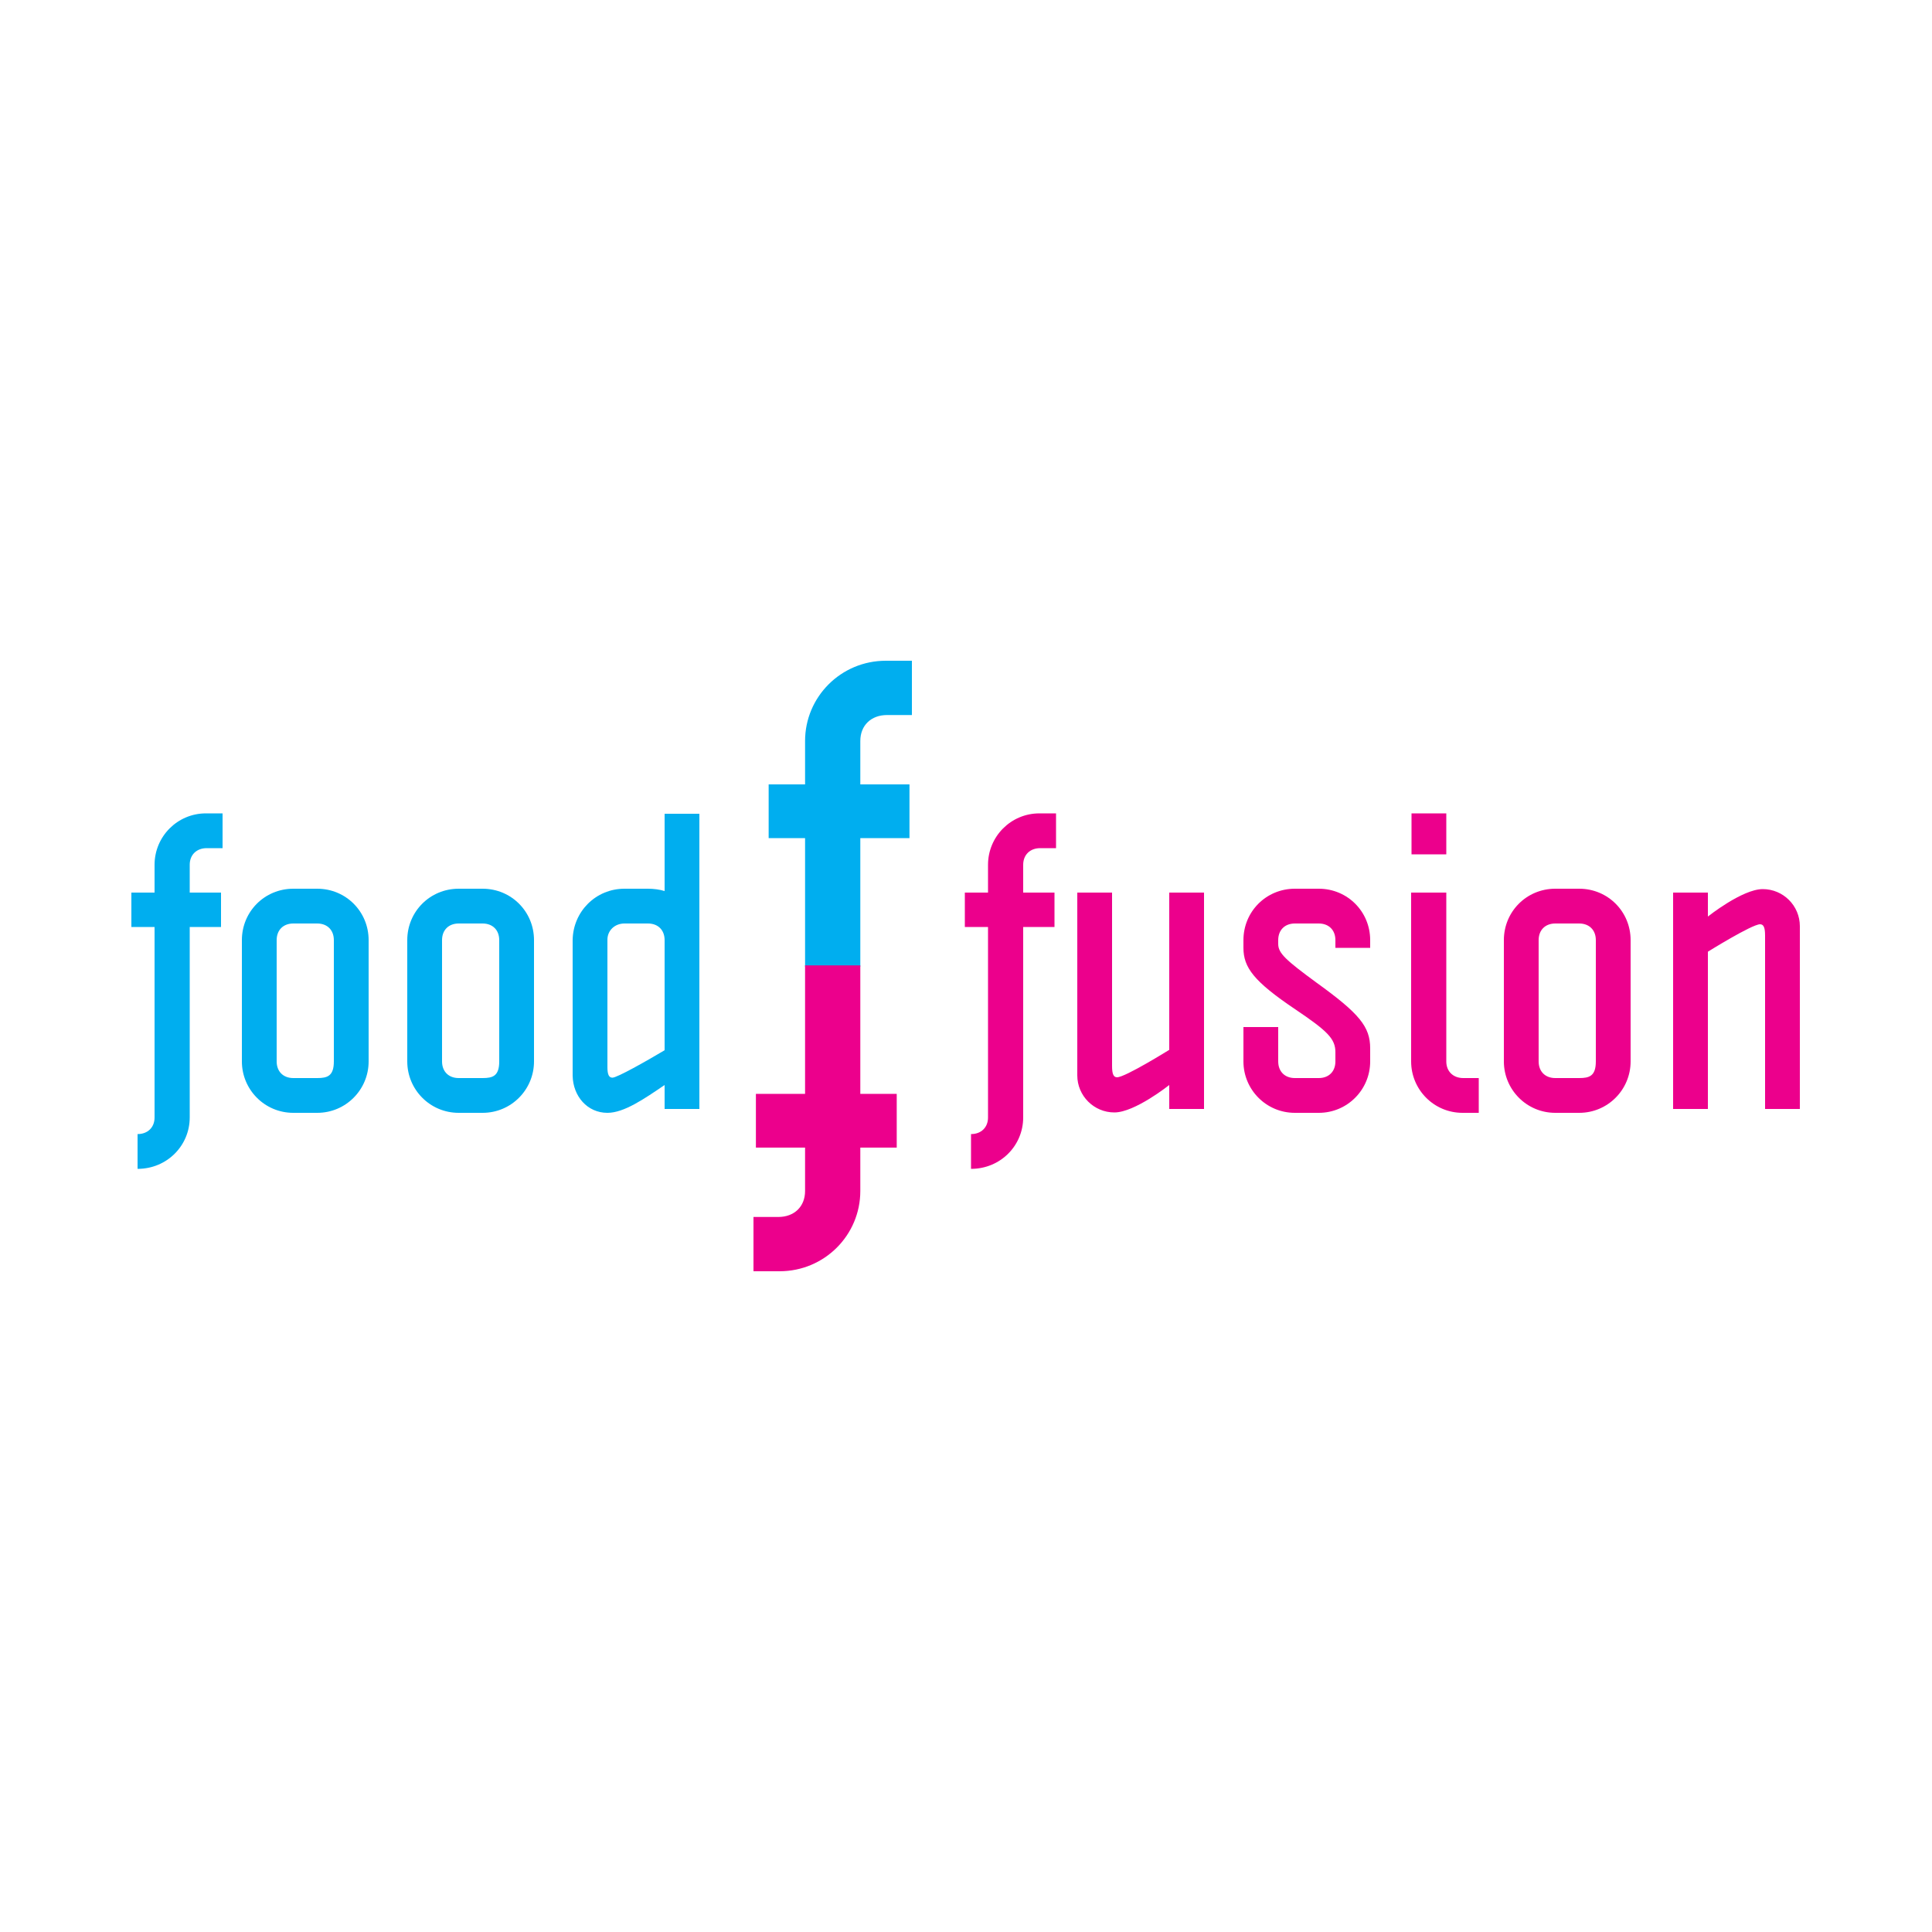
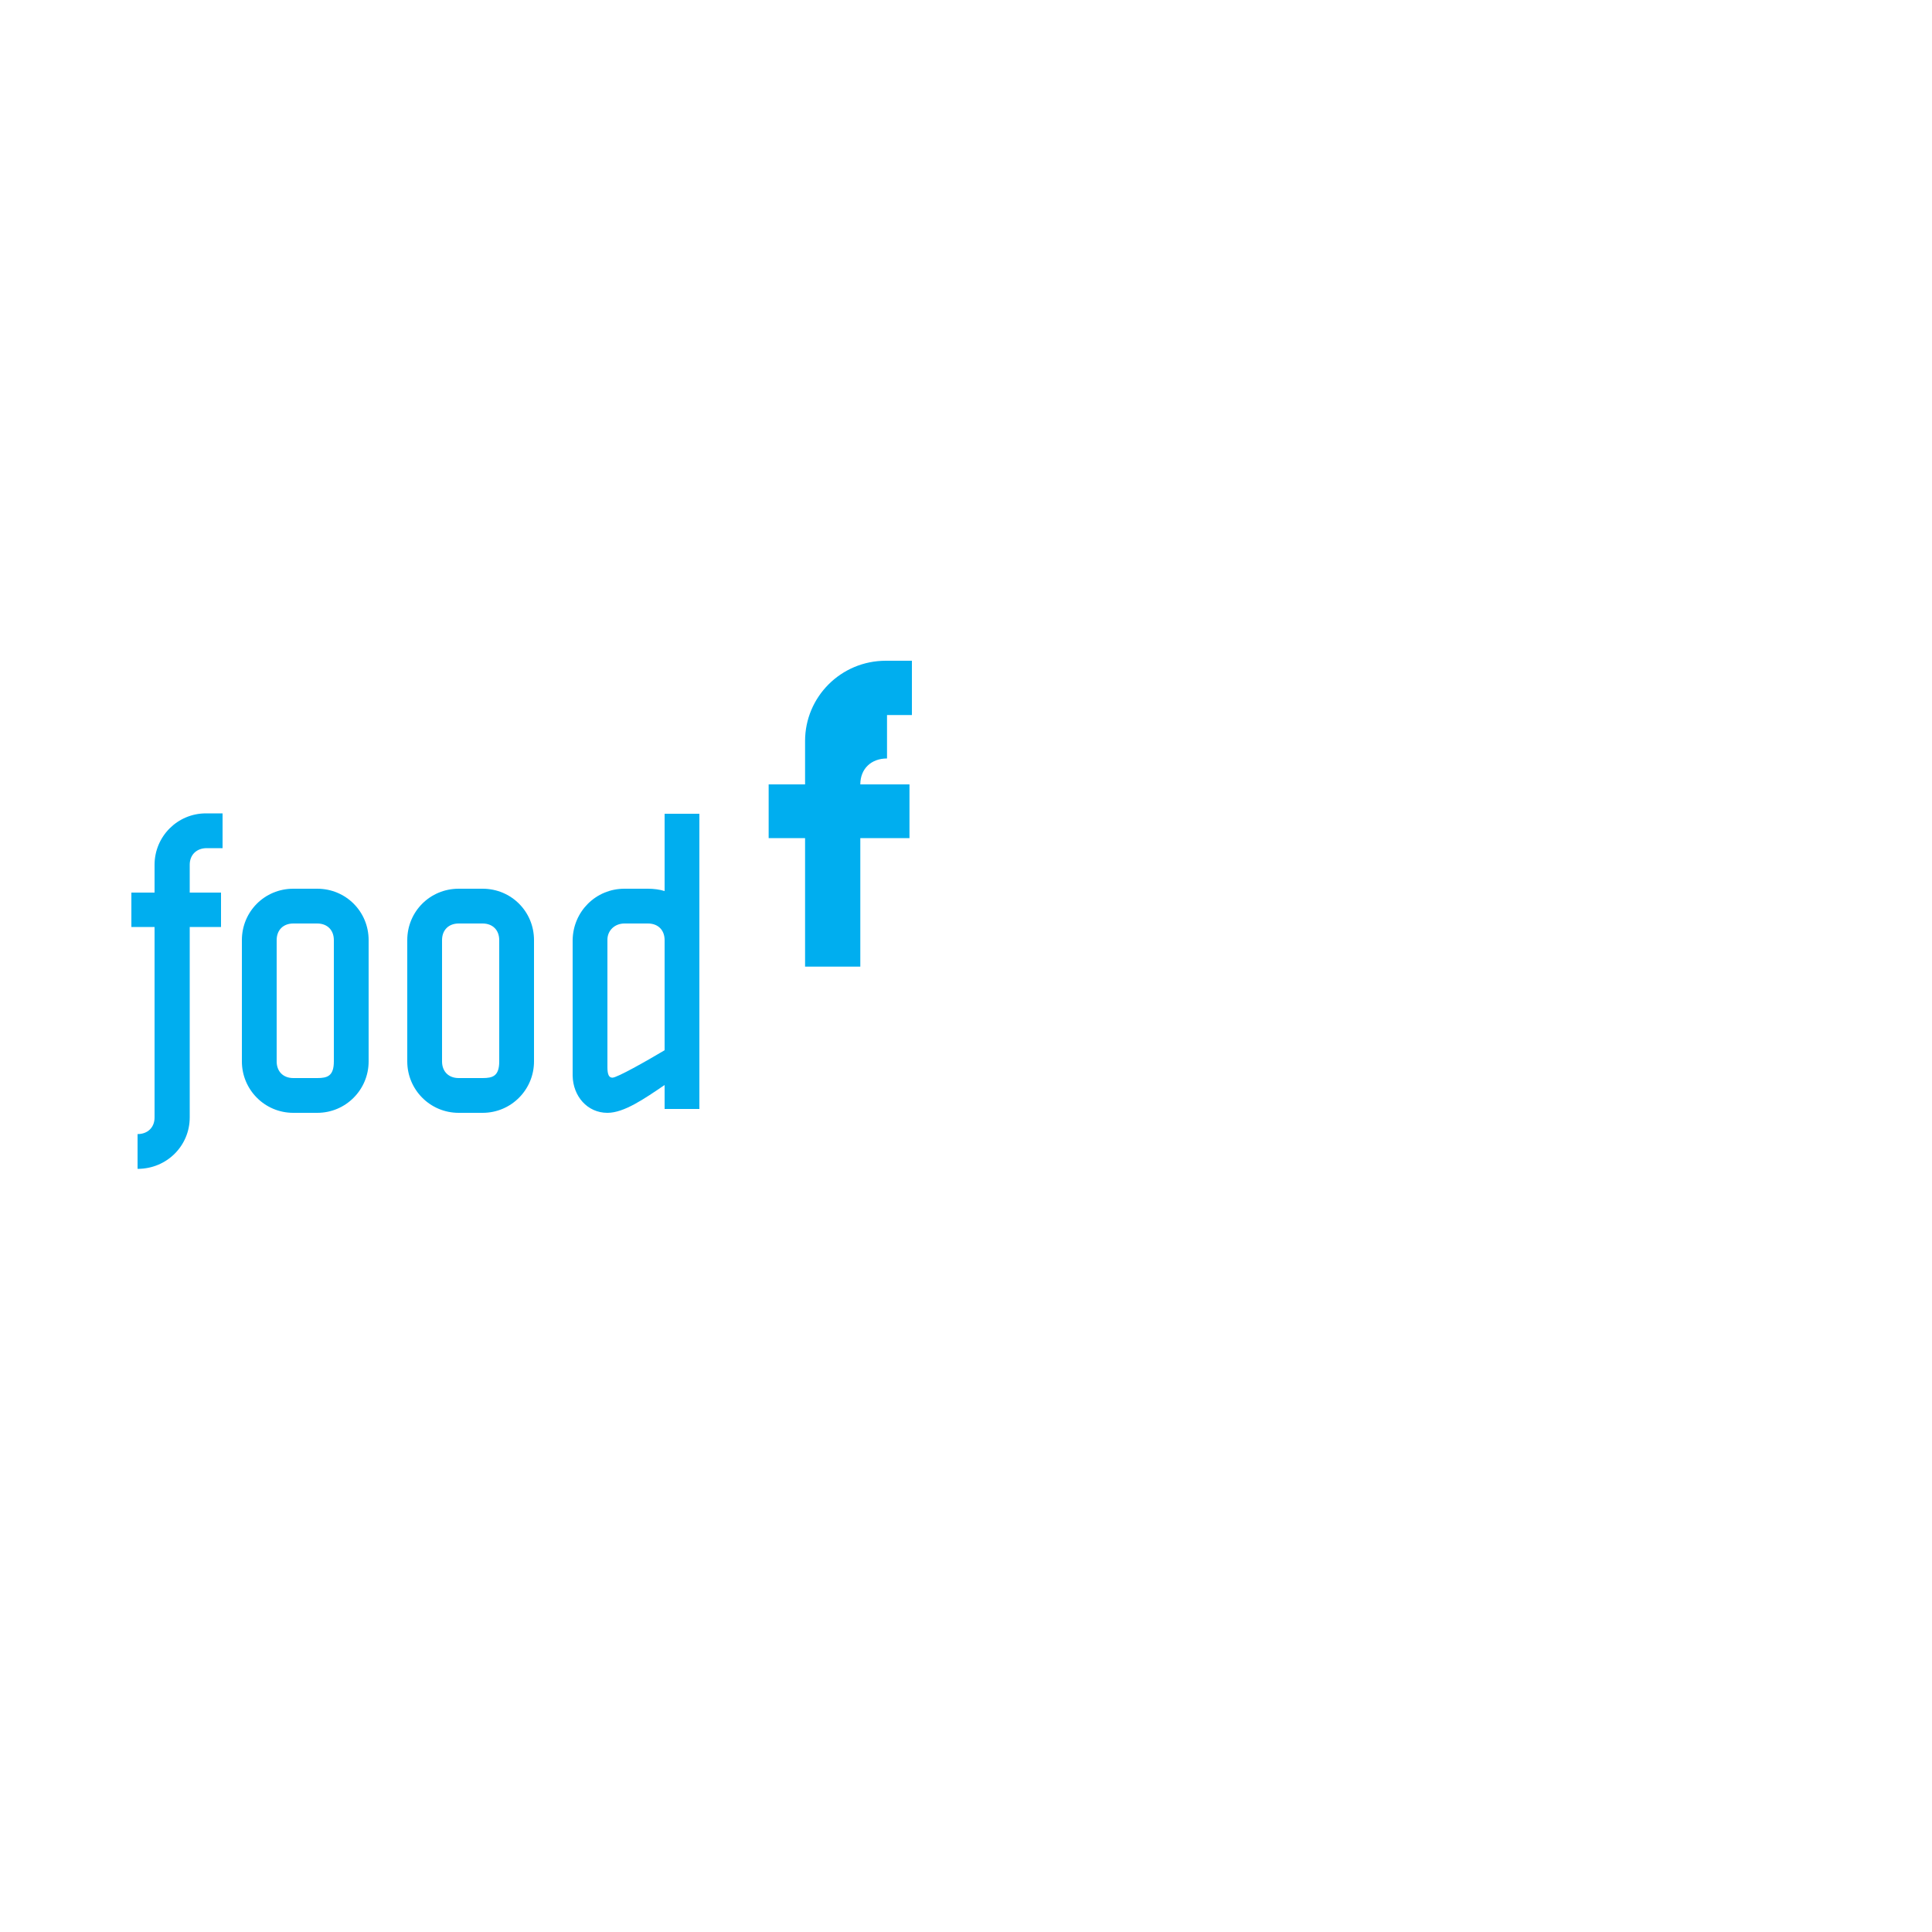
<svg xmlns="http://www.w3.org/2000/svg" viewBox="0 0 500 500">
  <g fill="none" fill-rule="evenodd">
    <path fill="#FFF" d="M0 0h500v500H0z" />
    <g fill-rule="nonzero">
-       <path fill="#00AEEF" d="M53.5 219.5h4.1v-9h-4.3c-7.4 0-13.3 6-13.3 13.3v7.2h-6v8.9h6v49.3c0 2.6-1.8 4.3-4.4 4.3v9c7.6 0 13.5-6 13.5-13.3v-49.3h8.1V231h-8.1v-7.2c0-2.6 1.8-4.3 4.4-4.3zm9.1 23.8v31.4c0 7.3 5.9 13.3 13.3 13.3h6.2c7.4 0 13.3-6 13.3-13.3v-31.4c0-7.4-5.9-13.3-13.3-13.3h-6.2c-7.4 0-13.3 5.9-13.3 13.3zm9 31.4v-31.4c0-2.6 1.7-4.3 4.3-4.3h6.2c2.6 0 4.3 1.7 4.3 4.3v31.4c0 3.8-1.7 4.3-4.3 4.3h-6.2c-2.6 0-4.3-1.7-4.3-4.3zm33.8-31.4v31.4c0 7.3 5.9 13.3 13.3 13.3h6.2c7.4 0 13.3-6 13.3-13.3v-31.4c0-7.4-5.9-13.3-13.3-13.3h-6.2c-7.4 0-13.3 5.9-13.3 13.3zm9 31.4v-31.4c0-2.6 1.7-4.3 4.3-4.3h6.2c2.6 0 4.3 1.7 4.3 4.3v31.4c0 3.8-1.7 4.3-4.3 4.3h-6.2c-2.6 0-4.3-1.7-4.3-4.3zm66.6-64.1h-9v20c-1.3-.4-2.8-.6-4.3-.6h-6.1c-7.4 0-13.3 5.9-13.4 13.3v35.1c.1 5.3 3.8 9.6 9 9.6 4.3 0 9.5-3.6 14.8-7.2v6.2h9v-76.4zm-9 32.7v28.5c-4.7 2.8-12.3 7.1-13.5 7.1-.9 0-1.3-.8-1.3-2.7v-33c0-2.4 1.9-4.2 4.4-4.2h6.1c2.6 0 4.3 1.7 4.3 4.3zM229.56 185.051H236V171h-6.755c-11.624 0-20.893 9.368-20.893 20.765v11.24h-9.425v13.896h9.425v33.255h14.296v-33.255h12.724v-13.895h-12.724v-11.241c0-4.06 2.827-6.714 6.911-6.714z" />
-       <path fill="#EC008C" d="M201.44 314.949H195v14.05h6.755c11.624 0 20.893-9.367 20.893-20.764v-11.241h9.425v-13.895h-9.425v-33.255h-14.296v33.255h-12.724v13.895h12.724v11.241c0 4.06-2.827 6.714-6.911 6.714zM269.2 219.5h4.1v-9H269c-7.4 0-13.3 6-13.3 13.3v7.2h-6v8.9h6v49.3c0 2.6-1.8 4.3-4.4 4.3v9c7.6 0 13.5-6 13.5-13.3v-49.3h8.1V231h-8.1v-7.2c0-2.6 1.8-4.3 4.4-4.3zm33.4 61.3v6.2h9v-56h-9v40.7s-11.4 7.1-13.5 7.1c-.9 0-1.3-.8-1.3-2.9V231h-9v47.3c0 5.3 4.3 9.6 9.6 9.6s14.2-7.1 14.2-7.1zm28.2-15h-9v8.9c0 7.3 5.9 13.3 13.3 13.3h6.2c7.4 0 13.3-6 13.3-13.3v-3.4c0-5.6-2.8-9-13.9-17-7.9-5.8-9.9-7.6-9.9-10v-1c0-2.6 1.7-4.3 4.3-4.3h6.2c2.6 0 4.3 1.7 4.3 4.3v2h9v-2c0-7.4-5.9-13.3-13.3-13.3h-6.2c-7.4 0-13.3 5.9-13.3 13.3v2c0 5.1 2.7 8.7 13.4 15.9 8.3 5.6 10.4 7.6 10.4 11.1v2.4c0 2.6-1.7 4.3-4.3 4.3h-6.2c-2.6 0-4.3-1.7-4.3-4.3v-8.9zm43.5-55.3h-9v10.6h9v-10.6zm0 64.2V231h-9.1v43.7c0 7.3 5.9 13.3 13.3 13.3h4.2v-9h-4c-2.6 0-4.4-1.7-4.4-4.3zm14.9-31.4v31.4c0 7.3 5.9 13.3 13.3 13.3h6.2c7.4 0 13.3-6 13.3-13.3v-31.4c0-7.4-5.9-13.3-13.3-13.3h-6.2c-7.4 0-13.3 5.9-13.3 13.3zm9 31.4v-31.4c0-2.6 1.7-4.3 4.3-4.3h6.2c2.6 0 4.3 1.7 4.3 4.3v31.4c0 3.8-1.7 4.3-4.3 4.3h-6.2c-2.6 0-4.3-1.7-4.3-4.3zM442 231h-9v56h9v-40.7s11.4-7.1 13.5-7.1c.9 0 1.3.8 1.3 2.9V287h9v-47.3c0-5.3-4.3-9.6-9.6-9.6s-14.2 7.1-14.2 7.1V231z" />
+       <path fill="#00AEEF" d="M53.5 219.5h4.1v-9h-4.3c-7.4 0-13.3 6-13.3 13.3v7.2h-6v8.9h6v49.3c0 2.6-1.8 4.3-4.4 4.3v9c7.6 0 13.5-6 13.5-13.3v-49.3h8.1V231h-8.1v-7.2c0-2.6 1.8-4.3 4.4-4.3zm9.1 23.8v31.4c0 7.3 5.9 13.3 13.3 13.3h6.2c7.4 0 13.3-6 13.3-13.3v-31.4c0-7.4-5.9-13.3-13.3-13.3h-6.2c-7.4 0-13.3 5.9-13.3 13.3zm9 31.4v-31.4c0-2.6 1.7-4.3 4.3-4.3h6.2c2.6 0 4.3 1.7 4.3 4.3v31.4c0 3.8-1.7 4.3-4.3 4.3h-6.2c-2.6 0-4.3-1.7-4.3-4.3zm33.8-31.4v31.4c0 7.3 5.9 13.3 13.3 13.3h6.2c7.4 0 13.3-6 13.3-13.3v-31.4c0-7.4-5.9-13.3-13.3-13.3h-6.2c-7.4 0-13.3 5.9-13.3 13.3zm9 31.4v-31.4c0-2.6 1.7-4.3 4.3-4.3h6.2c2.6 0 4.3 1.7 4.3 4.3v31.4c0 3.8-1.7 4.3-4.3 4.3h-6.2c-2.6 0-4.3-1.7-4.3-4.3zm66.6-64.1h-9v20c-1.3-.4-2.8-.6-4.3-.6h-6.1c-7.4 0-13.3 5.9-13.4 13.3v35.1c.1 5.3 3.8 9.6 9 9.6 4.3 0 9.5-3.6 14.8-7.2v6.2h9v-76.4zm-9 32.7v28.5c-4.7 2.8-12.3 7.1-13.5 7.1-.9 0-1.3-.8-1.3-2.7v-33c0-2.4 1.9-4.2 4.4-4.2h6.1c2.6 0 4.3 1.7 4.3 4.3zM229.56 185.051H236V171h-6.755c-11.624 0-20.893 9.368-20.893 20.765v11.24h-9.425v13.896h9.425v33.255h14.296v-33.255h12.724v-13.895h-12.724c0-4.06 2.827-6.714 6.911-6.714z" />
    </g>
  </g>
</svg>